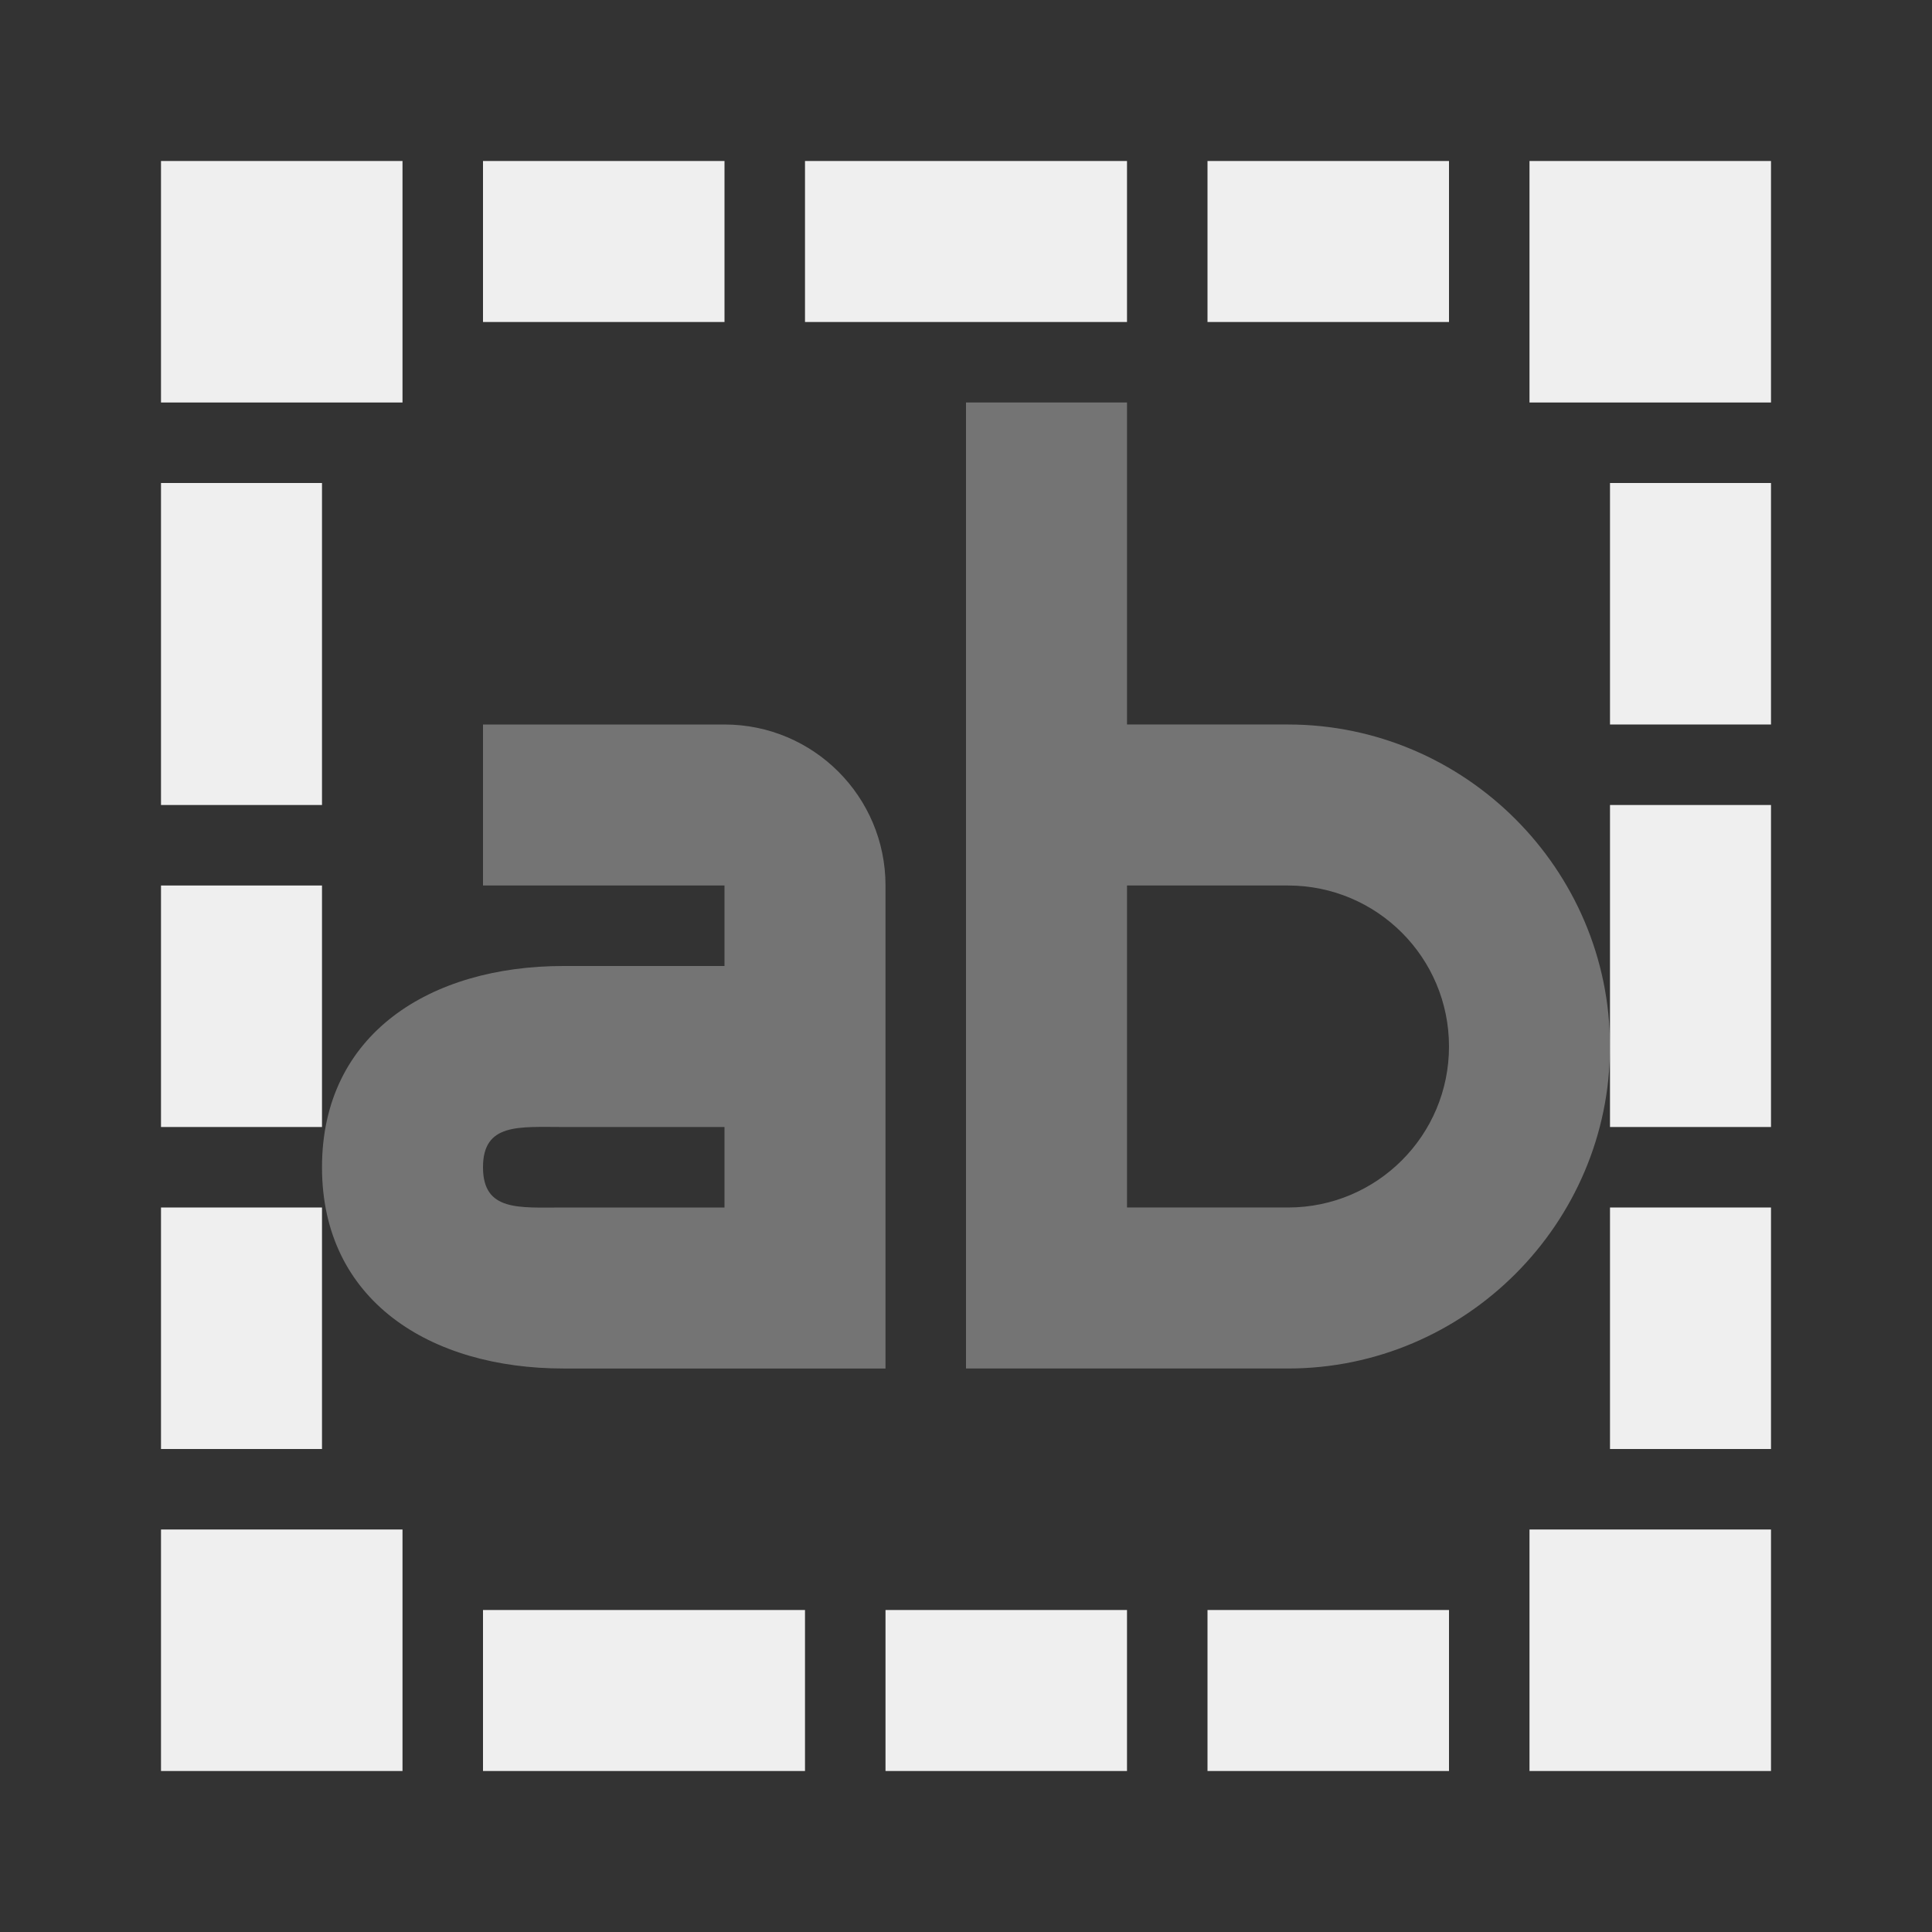
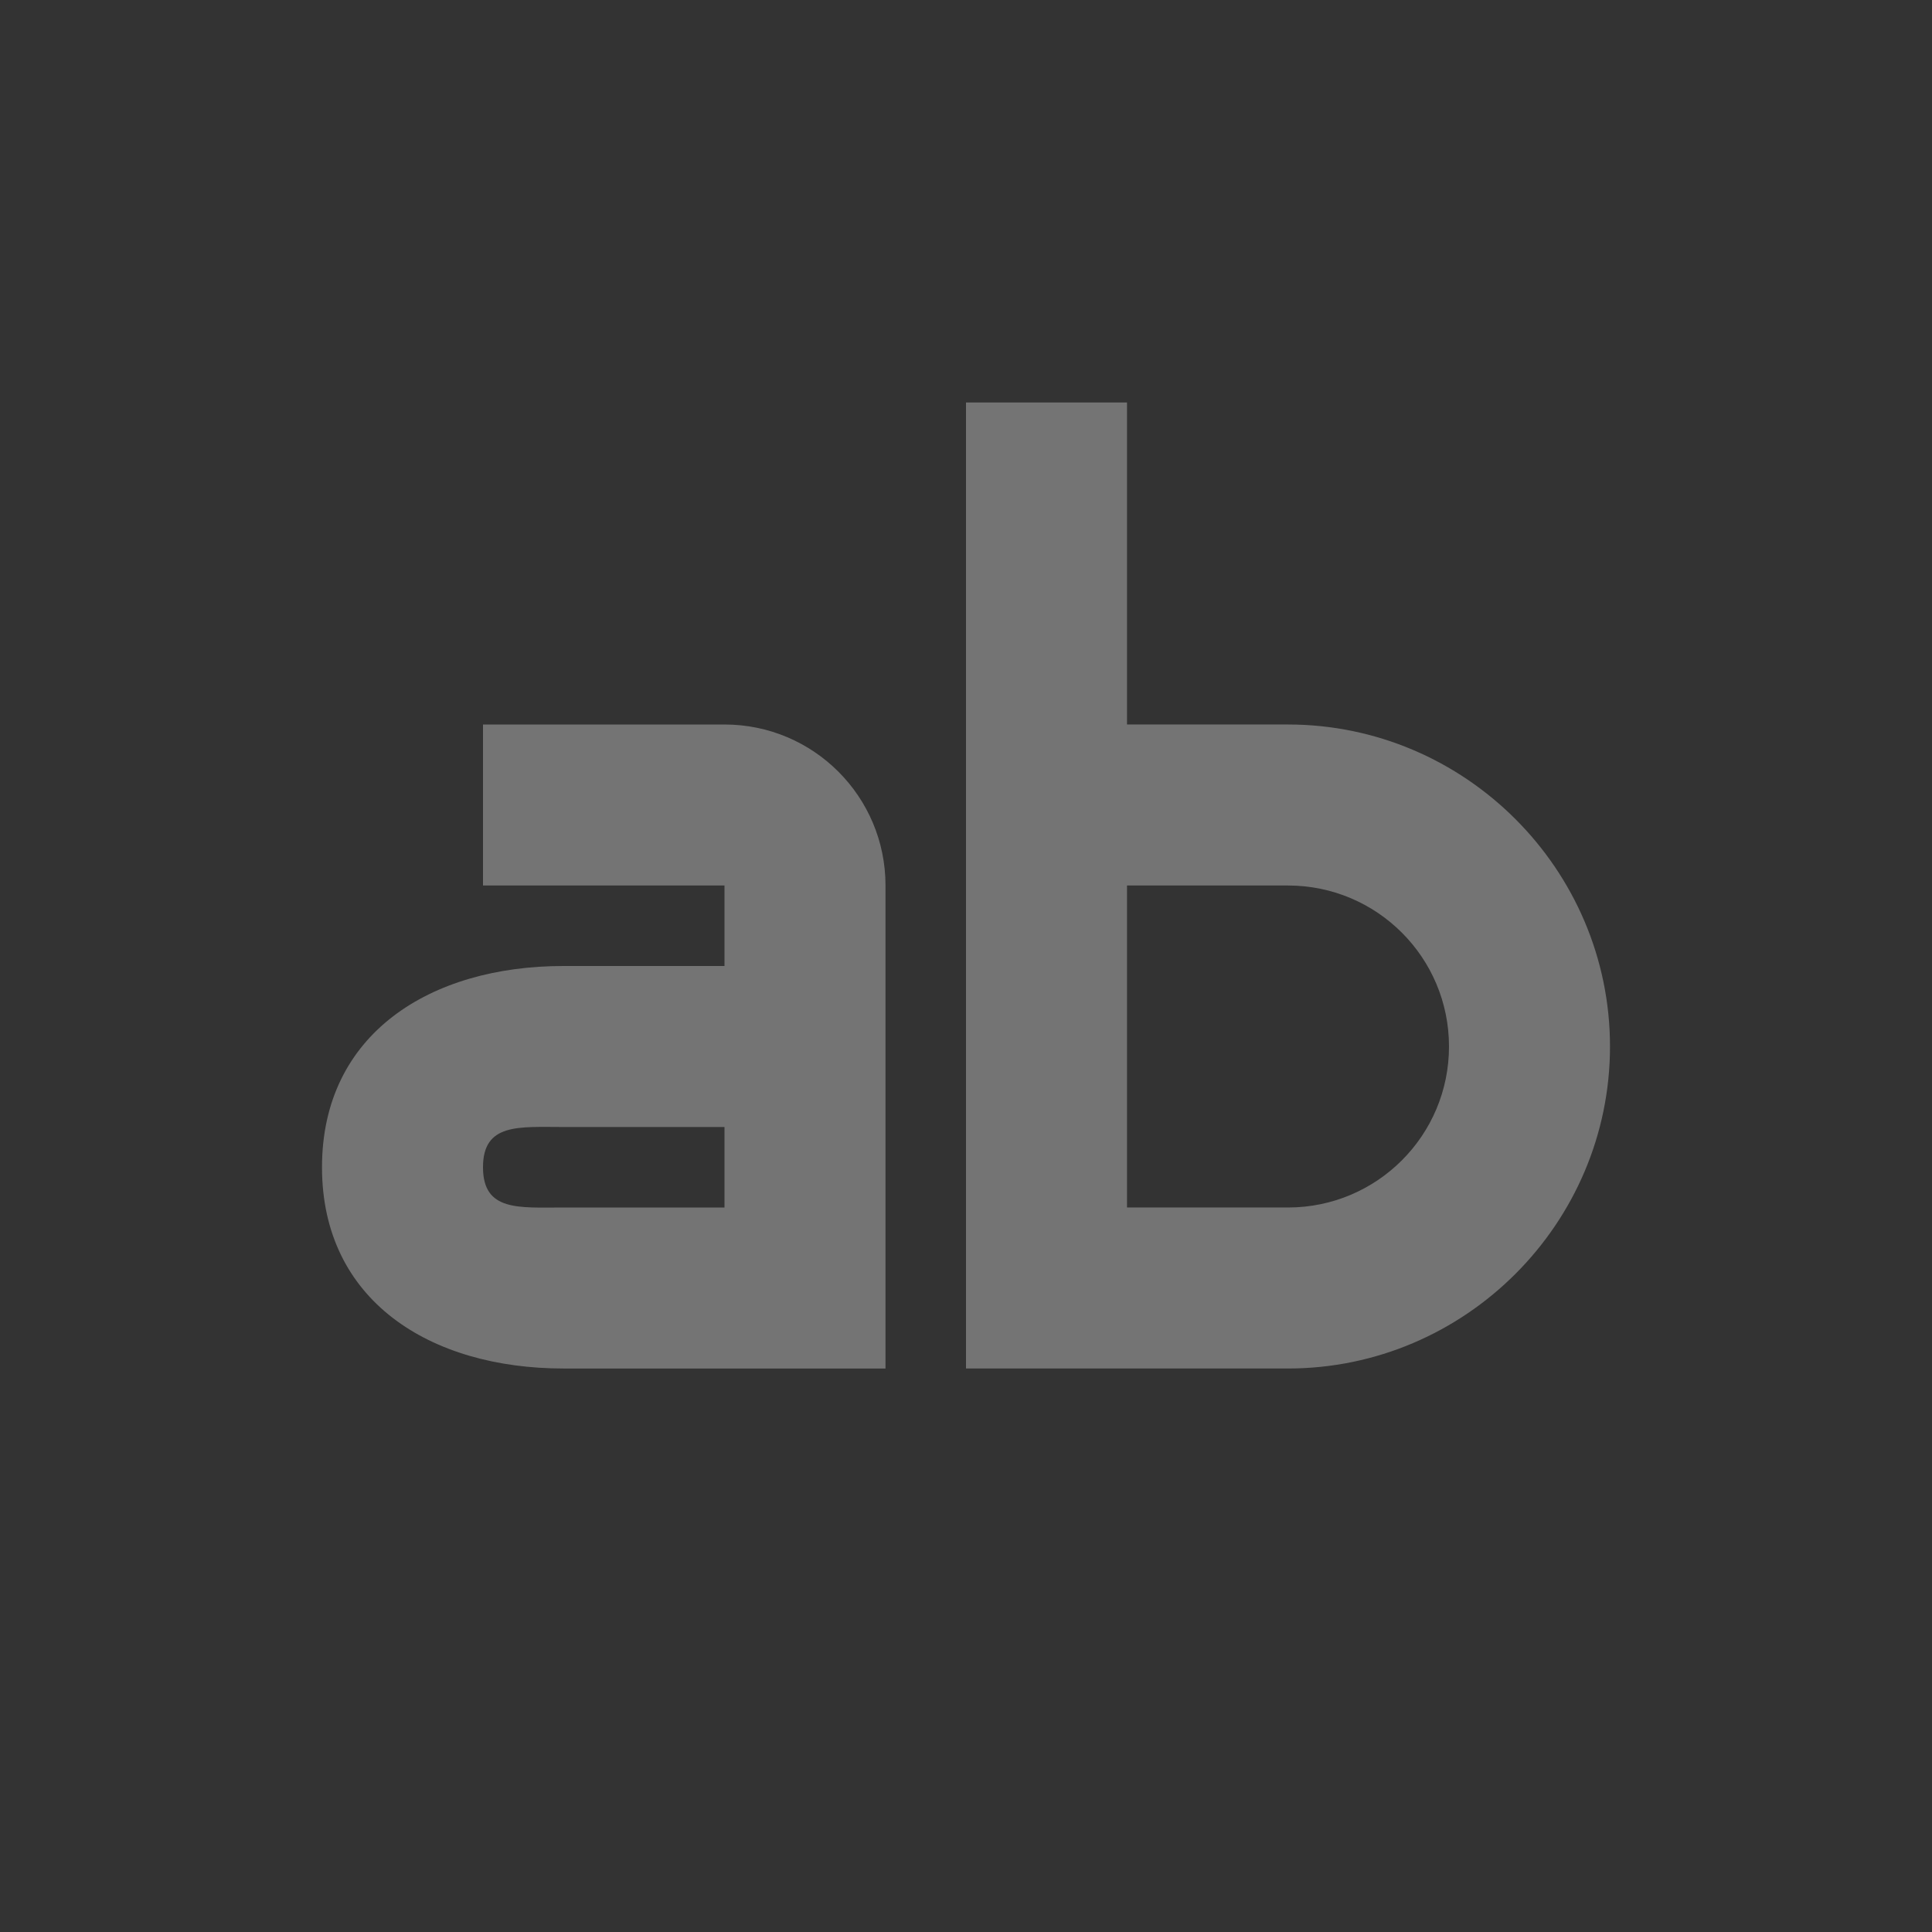
<svg xmlns="http://www.w3.org/2000/svg" viewBox="0 0 24 24">
  <rect x="0" y="0" width="24" height="24" fill="#333333" stroke="none" />
  <g fill="#efefef">
-     <path d="m2 2v3h3v-3zm4 0v2h3v-2zm4 0v2h4v-2zm5 0v2h3v-2zm4 0v3h3v-3zm-17 4v4h2v-4zm18 0v3h2v-3zm0 4v4h2v-4zm-18 1v3h2v-3zm0 4v3h2v-3zm18 0v3h2v-3zm-18 4v3h3v-3zm17 0v3h3v-3zm-13 1v2h4v-2zm5 0v2h3v-2zm4 0v2h3v-2z" />
    <path d="m12 5v12h.002 1.998 2c2.2 0 4-1.8 4-4s-1.8-4-4-4h-2v-4zm-6 4v2h3v1h-2c-1.657 0-3 .843-3 2.5s1.343 2.5 3 2.5h4v-6c0-1.105-.895-2-2-2zm8 2h2c1.105 0 2 .895 2 2s-.895 2-2 2h-2v-1zm-7 3h2v1h-2c-.552 0-1 .052-1-.5s.448-.5 1-.5z" opacity=".35" />
  </g>
</svg>